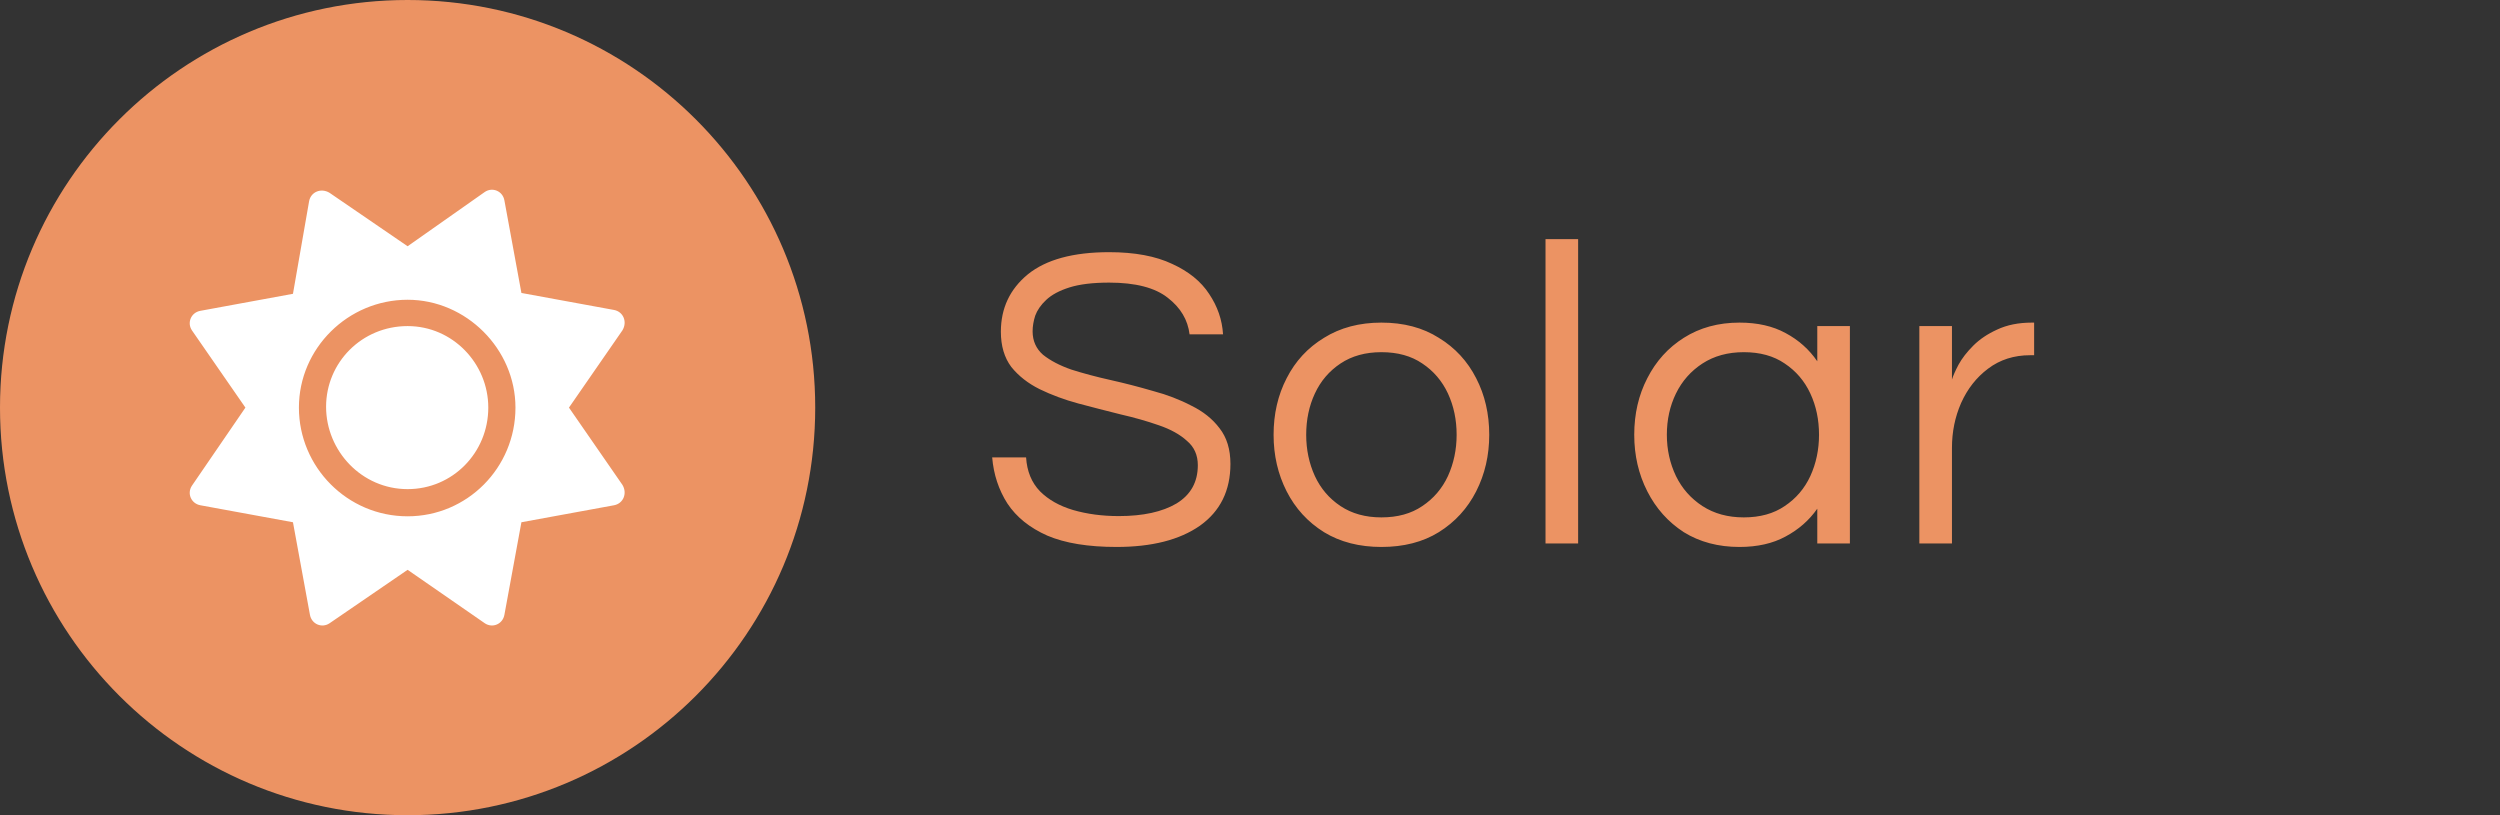
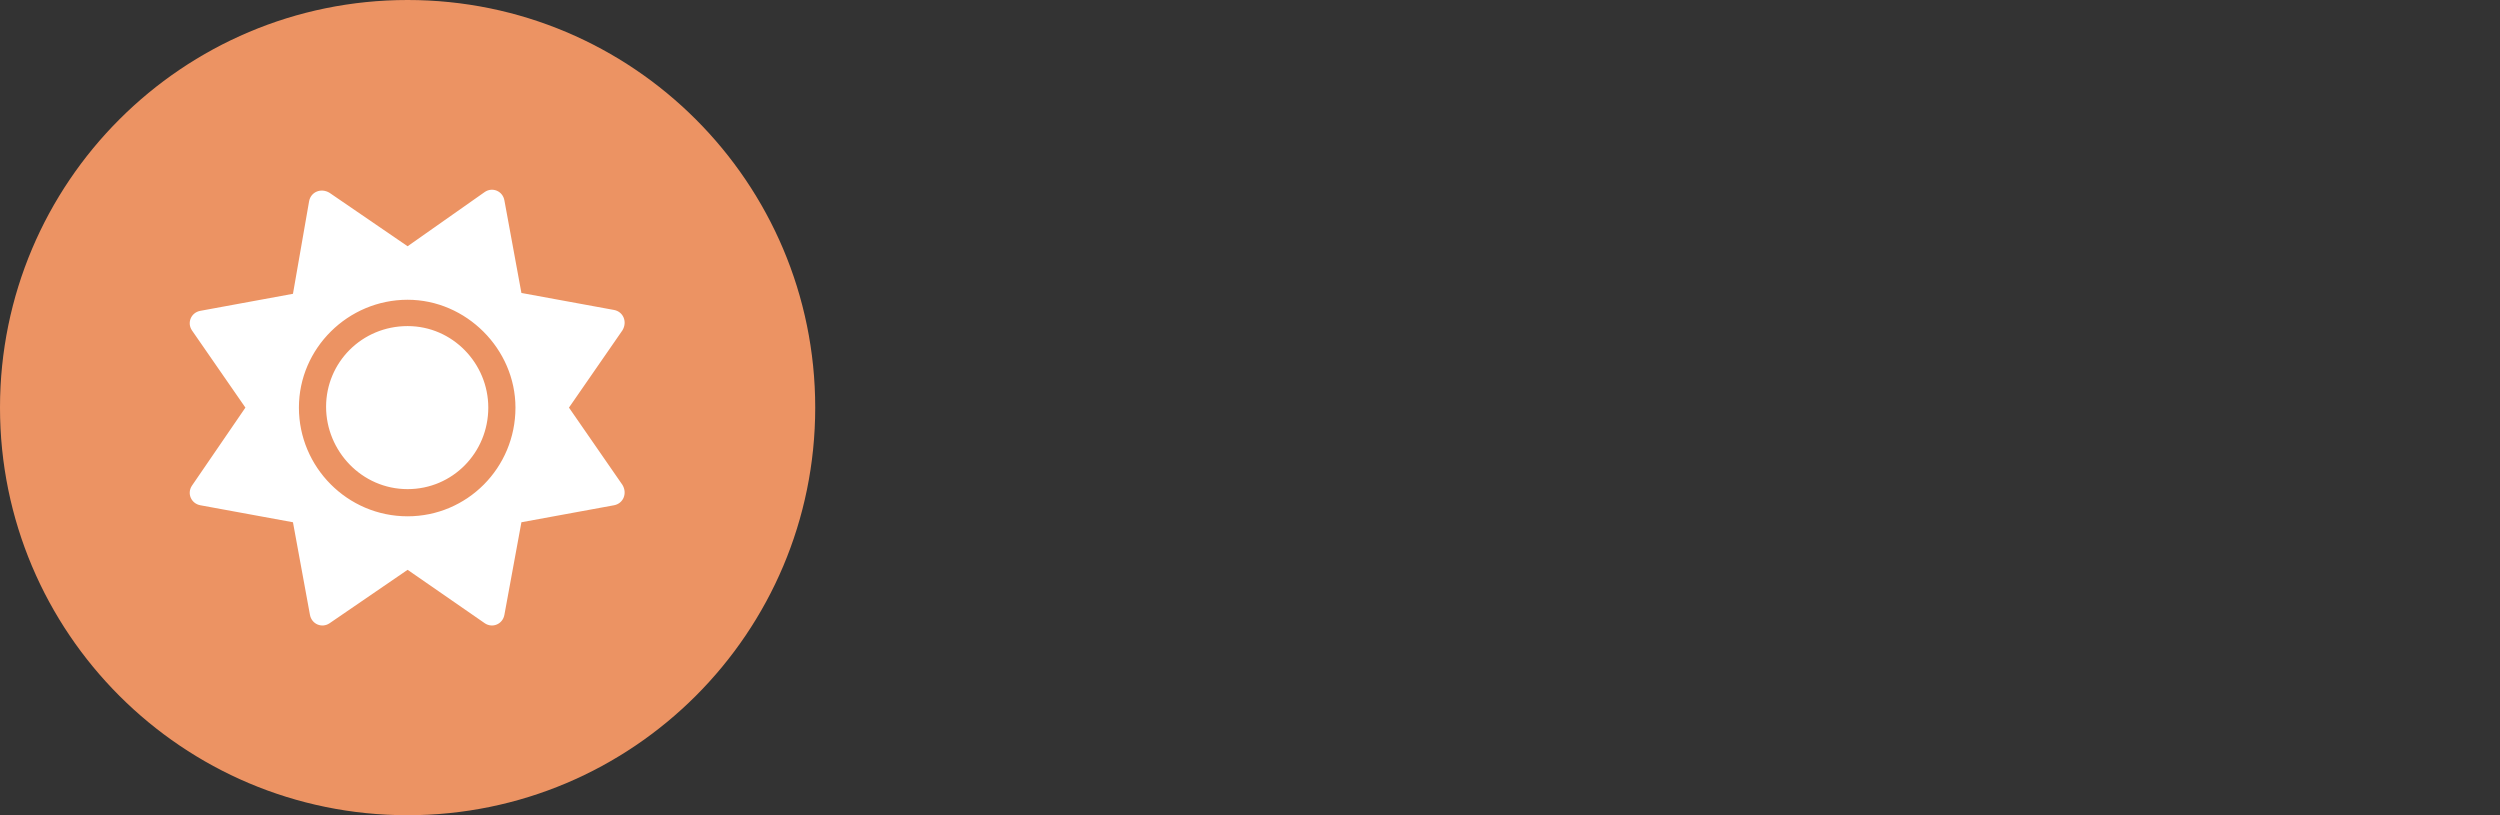
<svg xmlns="http://www.w3.org/2000/svg" width="92" height="30" viewBox="0 0 92 30" fill="none">
  <rect x="0" y="0" width="92" height="30" fill="#333333" stroke="none" />
  <path d="M0 15C0 6.716 6.716 0 15 0C23.284 0 30 6.716 30 15C30 23.284 23.284 30 15 30C6.716 30 0 23.284 0 15Z" fill="#EC9363" />
  <path d="M15 12C16.656 12 17.969 13.375 17.969 15C17.969 16.656 16.656 18 15 18C13.312 18 12 16.594 12 14.969C12 13.344 13.312 12 15 12ZM22.906 17.844C23.094 18.156 22.938 18.531 22.594 18.594L19.188 19.219L18.562 22.625C18.5 22.969 18.125 23.125 17.844 22.938L15 20.969L12.125 22.938C11.844 23.125 11.469 22.969 11.406 22.625L10.781 19.219L7.375 18.594C7.031 18.531 6.875 18.156 7.062 17.875L9.031 15L7.062 12.156C6.875 11.875 7.031 11.5 7.375 11.438L10.781 10.812L11.375 7.406C11.438 7.062 11.812 6.906 12.125 7.094L15 9.062L17.844 7.062C18.125 6.875 18.5 7.031 18.562 7.375L19.188 10.781L22.594 11.406C22.938 11.469 23.094 11.844 22.906 12.156L20.938 15L22.906 17.844ZM15 19C17.188 19 18.969 17.219 18.969 15C18.969 12.844 17.156 11.031 15 11.031C12.812 11.031 11 12.812 11 15C11 17.188 12.781 19 15 19Z" fill="white" />
-   <path d="M41.088 20.128C40.043 20.128 39.195 19.989 38.544 19.712C37.893 19.424 37.403 19.029 37.072 18.528C36.752 18.027 36.565 17.461 36.512 16.832H37.76C37.792 17.344 37.963 17.76 38.272 18.08C38.581 18.389 38.987 18.619 39.488 18.768C40 18.917 40.56 18.992 41.168 18.992C42.064 18.992 42.773 18.837 43.296 18.528C43.819 18.208 44.08 17.739 44.08 17.12C44.08 16.747 43.947 16.448 43.68 16.224C43.424 15.989 43.077 15.797 42.64 15.648C42.213 15.499 41.744 15.365 41.232 15.248C40.72 15.12 40.203 14.987 39.68 14.848C39.168 14.709 38.693 14.533 38.256 14.32C37.829 14.107 37.483 13.835 37.216 13.504C36.96 13.163 36.832 12.731 36.832 12.208C36.832 11.344 37.163 10.64 37.824 10.096C38.496 9.552 39.493 9.28 40.816 9.28C41.755 9.28 42.528 9.424 43.136 9.712C43.744 9.989 44.197 10.357 44.496 10.816C44.805 11.275 44.976 11.771 45.008 12.304H43.776C43.712 11.771 43.445 11.323 42.976 10.96C42.507 10.587 41.787 10.4 40.816 10.4C40.219 10.4 39.733 10.459 39.36 10.576C38.987 10.693 38.699 10.848 38.496 11.04C38.304 11.221 38.171 11.413 38.096 11.616C38.032 11.819 38 12.011 38 12.192C38 12.544 38.128 12.832 38.384 13.056C38.651 13.269 38.997 13.451 39.424 13.6C39.861 13.739 40.341 13.867 40.864 13.984C41.387 14.101 41.904 14.235 42.416 14.384C42.939 14.523 43.413 14.704 43.84 14.928C44.277 15.141 44.624 15.419 44.88 15.76C45.147 16.101 45.28 16.539 45.28 17.072C45.28 18.053 44.907 18.811 44.16 19.344C43.413 19.867 42.389 20.128 41.088 20.128ZM50.836 20.128C50.025 20.128 49.321 19.947 48.724 19.584C48.126 19.211 47.668 18.709 47.348 18.08C47.028 17.451 46.868 16.757 46.868 16C46.868 15.232 47.028 14.539 47.348 13.92C47.668 13.291 48.126 12.795 48.724 12.432C49.321 12.059 50.025 11.872 50.836 11.872C51.657 11.872 52.361 12.059 52.948 12.432C53.545 12.795 54.004 13.291 54.324 13.92C54.644 14.539 54.804 15.232 54.804 16C54.804 16.757 54.644 17.451 54.324 18.08C54.004 18.709 53.545 19.211 52.948 19.584C52.361 19.947 51.657 20.128 50.836 20.128ZM50.836 19.04C51.433 19.04 51.934 18.901 52.34 18.624C52.756 18.347 53.07 17.979 53.284 17.52C53.497 17.051 53.604 16.544 53.604 16C53.604 15.445 53.497 14.939 53.284 14.48C53.07 14.021 52.756 13.653 52.34 13.376C51.934 13.099 51.433 12.96 50.836 12.96C50.249 12.96 49.748 13.099 49.332 13.376C48.916 13.653 48.601 14.021 48.388 14.48C48.174 14.939 48.068 15.445 48.068 16C48.068 16.544 48.174 17.051 48.388 17.52C48.601 17.979 48.916 18.347 49.332 18.624C49.748 18.901 50.249 19.04 50.836 19.04ZM56.875 20V8.8H58.075V20H56.875ZM64.012 20.128C63.234 20.128 62.551 19.947 61.964 19.584C61.388 19.211 60.94 18.709 60.62 18.08C60.3 17.451 60.14 16.757 60.14 16C60.14 15.232 60.3 14.539 60.62 13.92C60.94 13.291 61.388 12.795 61.964 12.432C62.551 12.059 63.234 11.872 64.012 11.872C64.674 11.872 65.239 12 65.708 12.256C66.188 12.512 66.578 12.859 66.876 13.296V12H68.076V20H66.876V18.72C66.578 19.147 66.188 19.488 65.708 19.744C65.239 20 64.674 20.128 64.012 20.128ZM64.172 19.04C64.77 19.04 65.271 18.901 65.676 18.624C66.092 18.347 66.407 17.979 66.62 17.52C66.834 17.051 66.94 16.544 66.94 16C66.94 15.445 66.834 14.939 66.62 14.48C66.407 14.021 66.092 13.653 65.676 13.376C65.271 13.099 64.77 12.96 64.172 12.96C63.586 12.96 63.079 13.099 62.652 13.376C62.226 13.653 61.9 14.021 61.676 14.48C61.452 14.939 61.34 15.445 61.34 16C61.34 16.544 61.452 17.051 61.676 17.52C61.9 17.979 62.226 18.347 62.652 18.624C63.079 18.901 63.586 19.04 64.172 19.04ZM70.632 20V12H71.832V13.968C71.874 13.829 71.954 13.648 72.072 13.424C72.2 13.189 72.381 12.955 72.616 12.72C72.85 12.485 73.144 12.288 73.496 12.128C73.859 11.957 74.285 11.872 74.776 11.872H74.856V13.072H74.712C74.115 13.072 73.597 13.237 73.16 13.568C72.733 13.888 72.403 14.309 72.168 14.832C71.944 15.344 71.832 15.893 71.832 16.48V20H70.632Z" fill="#EC9363" />
</svg>